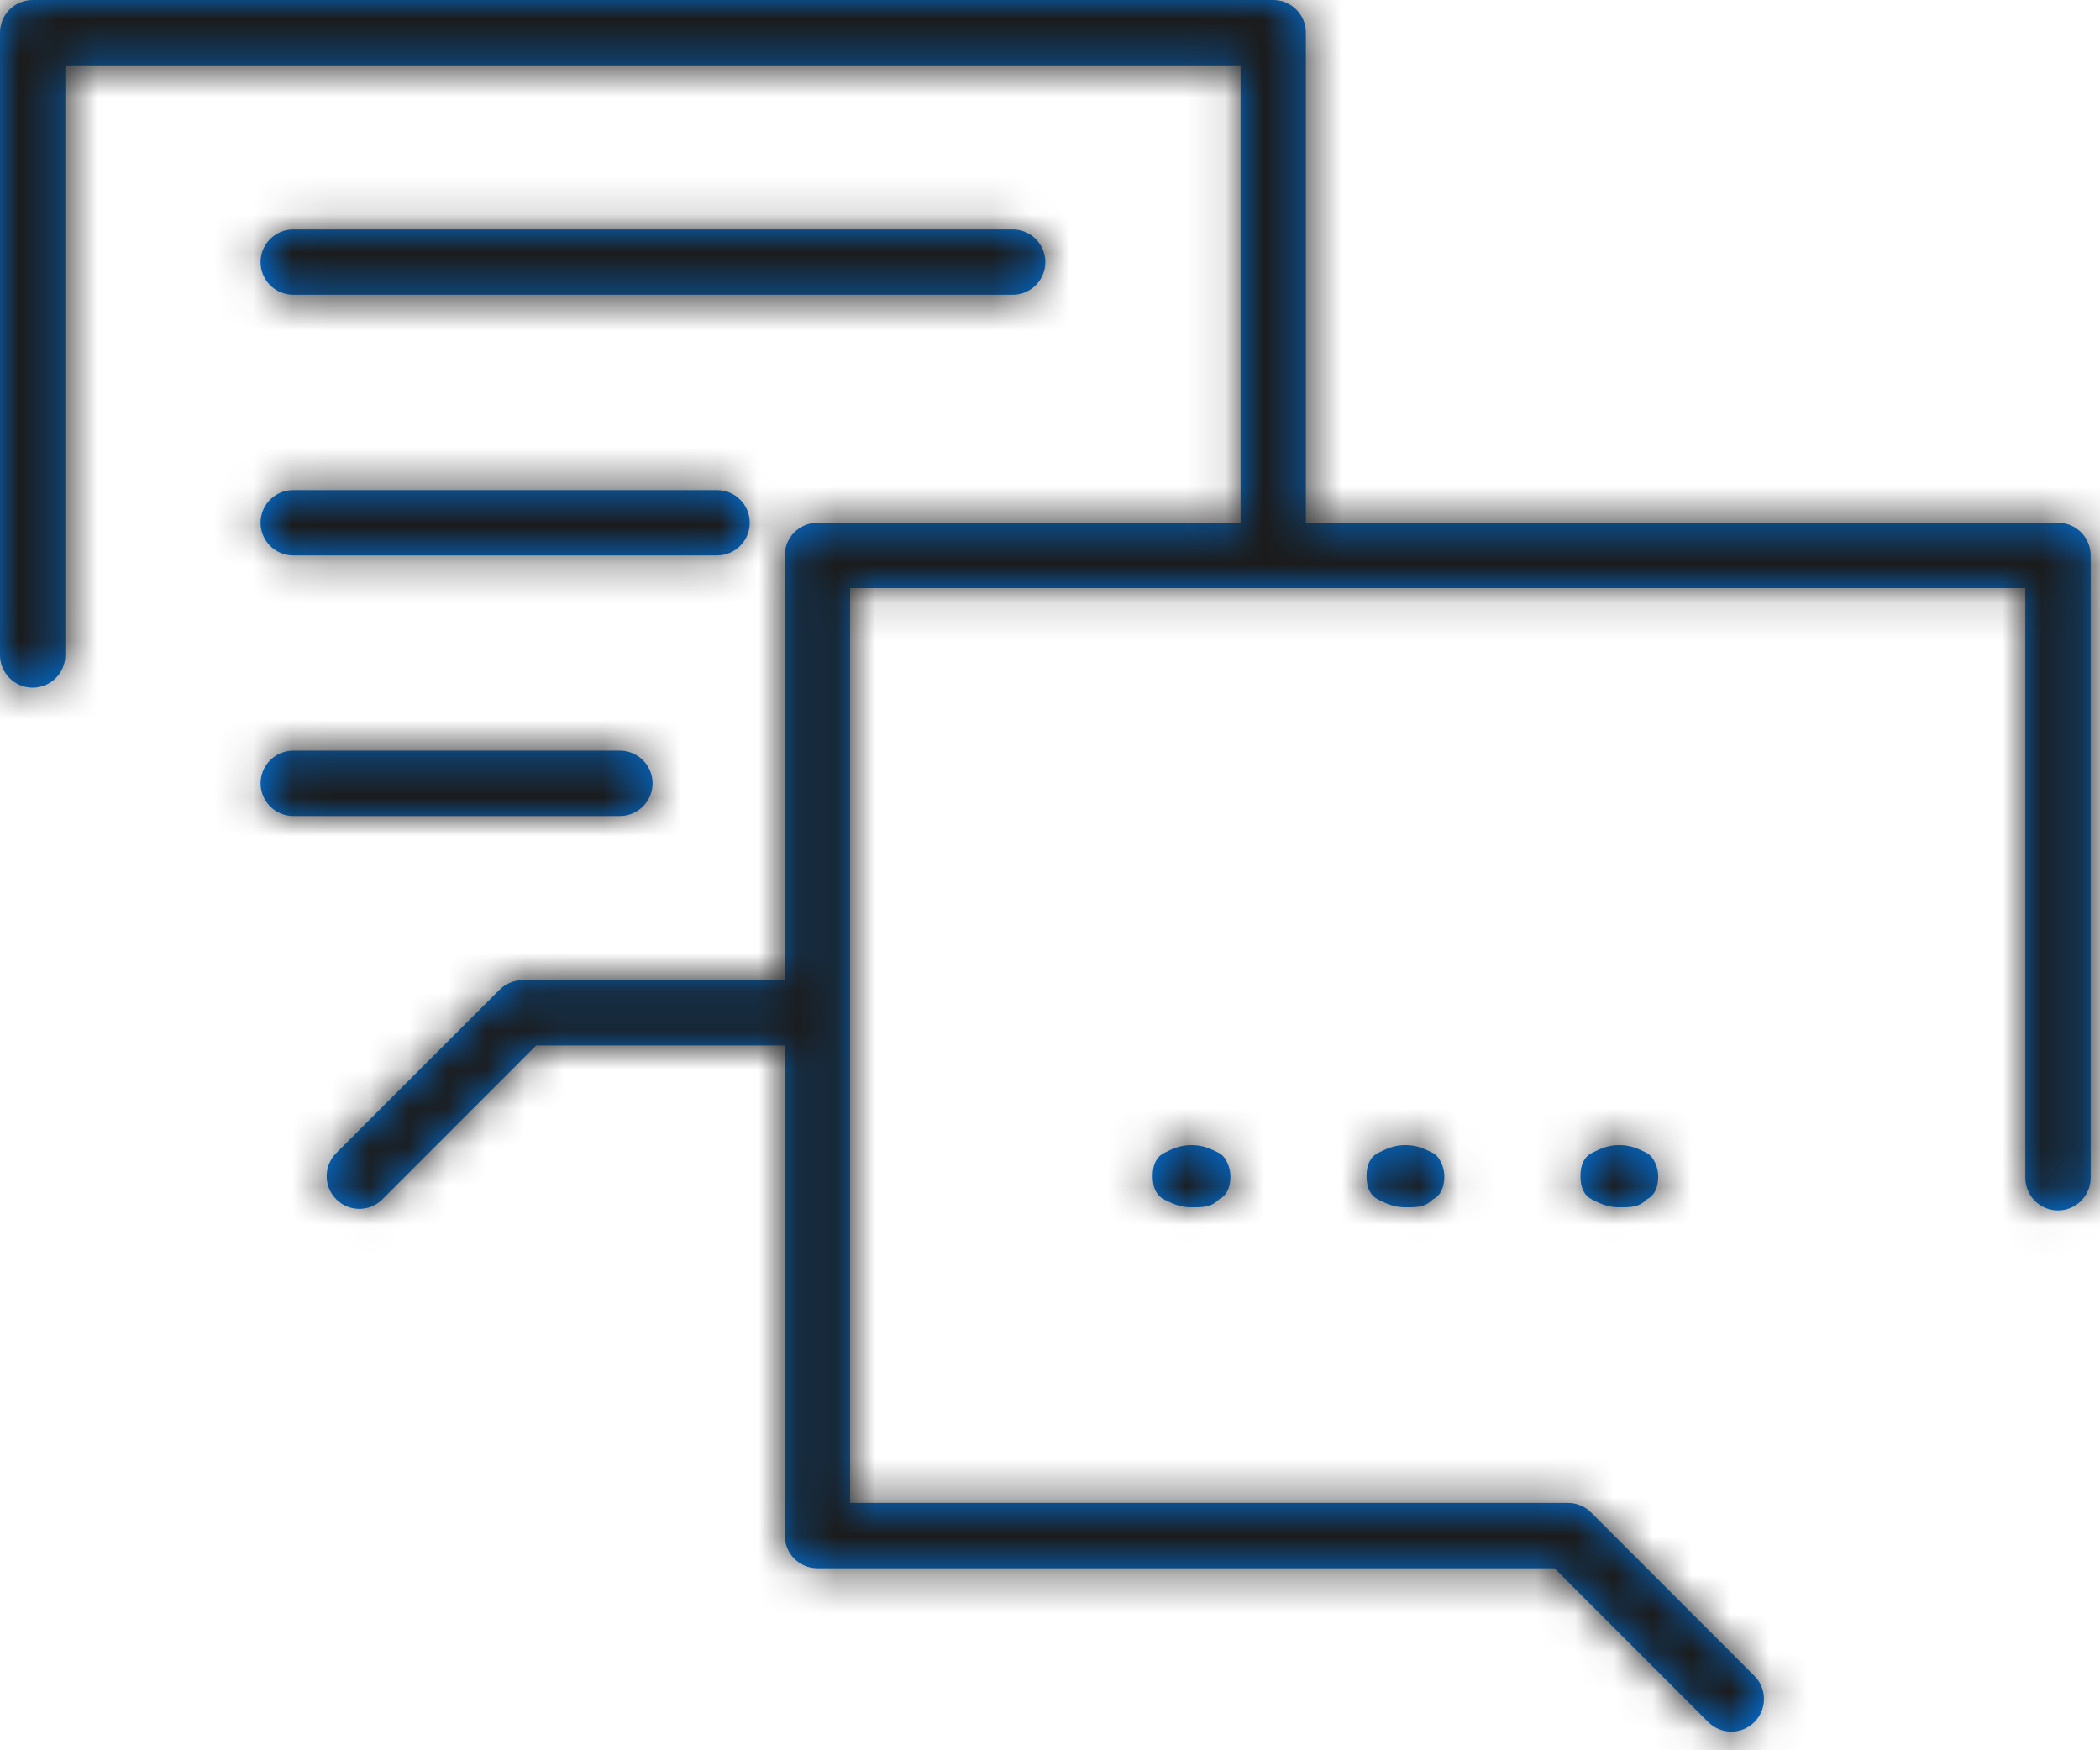
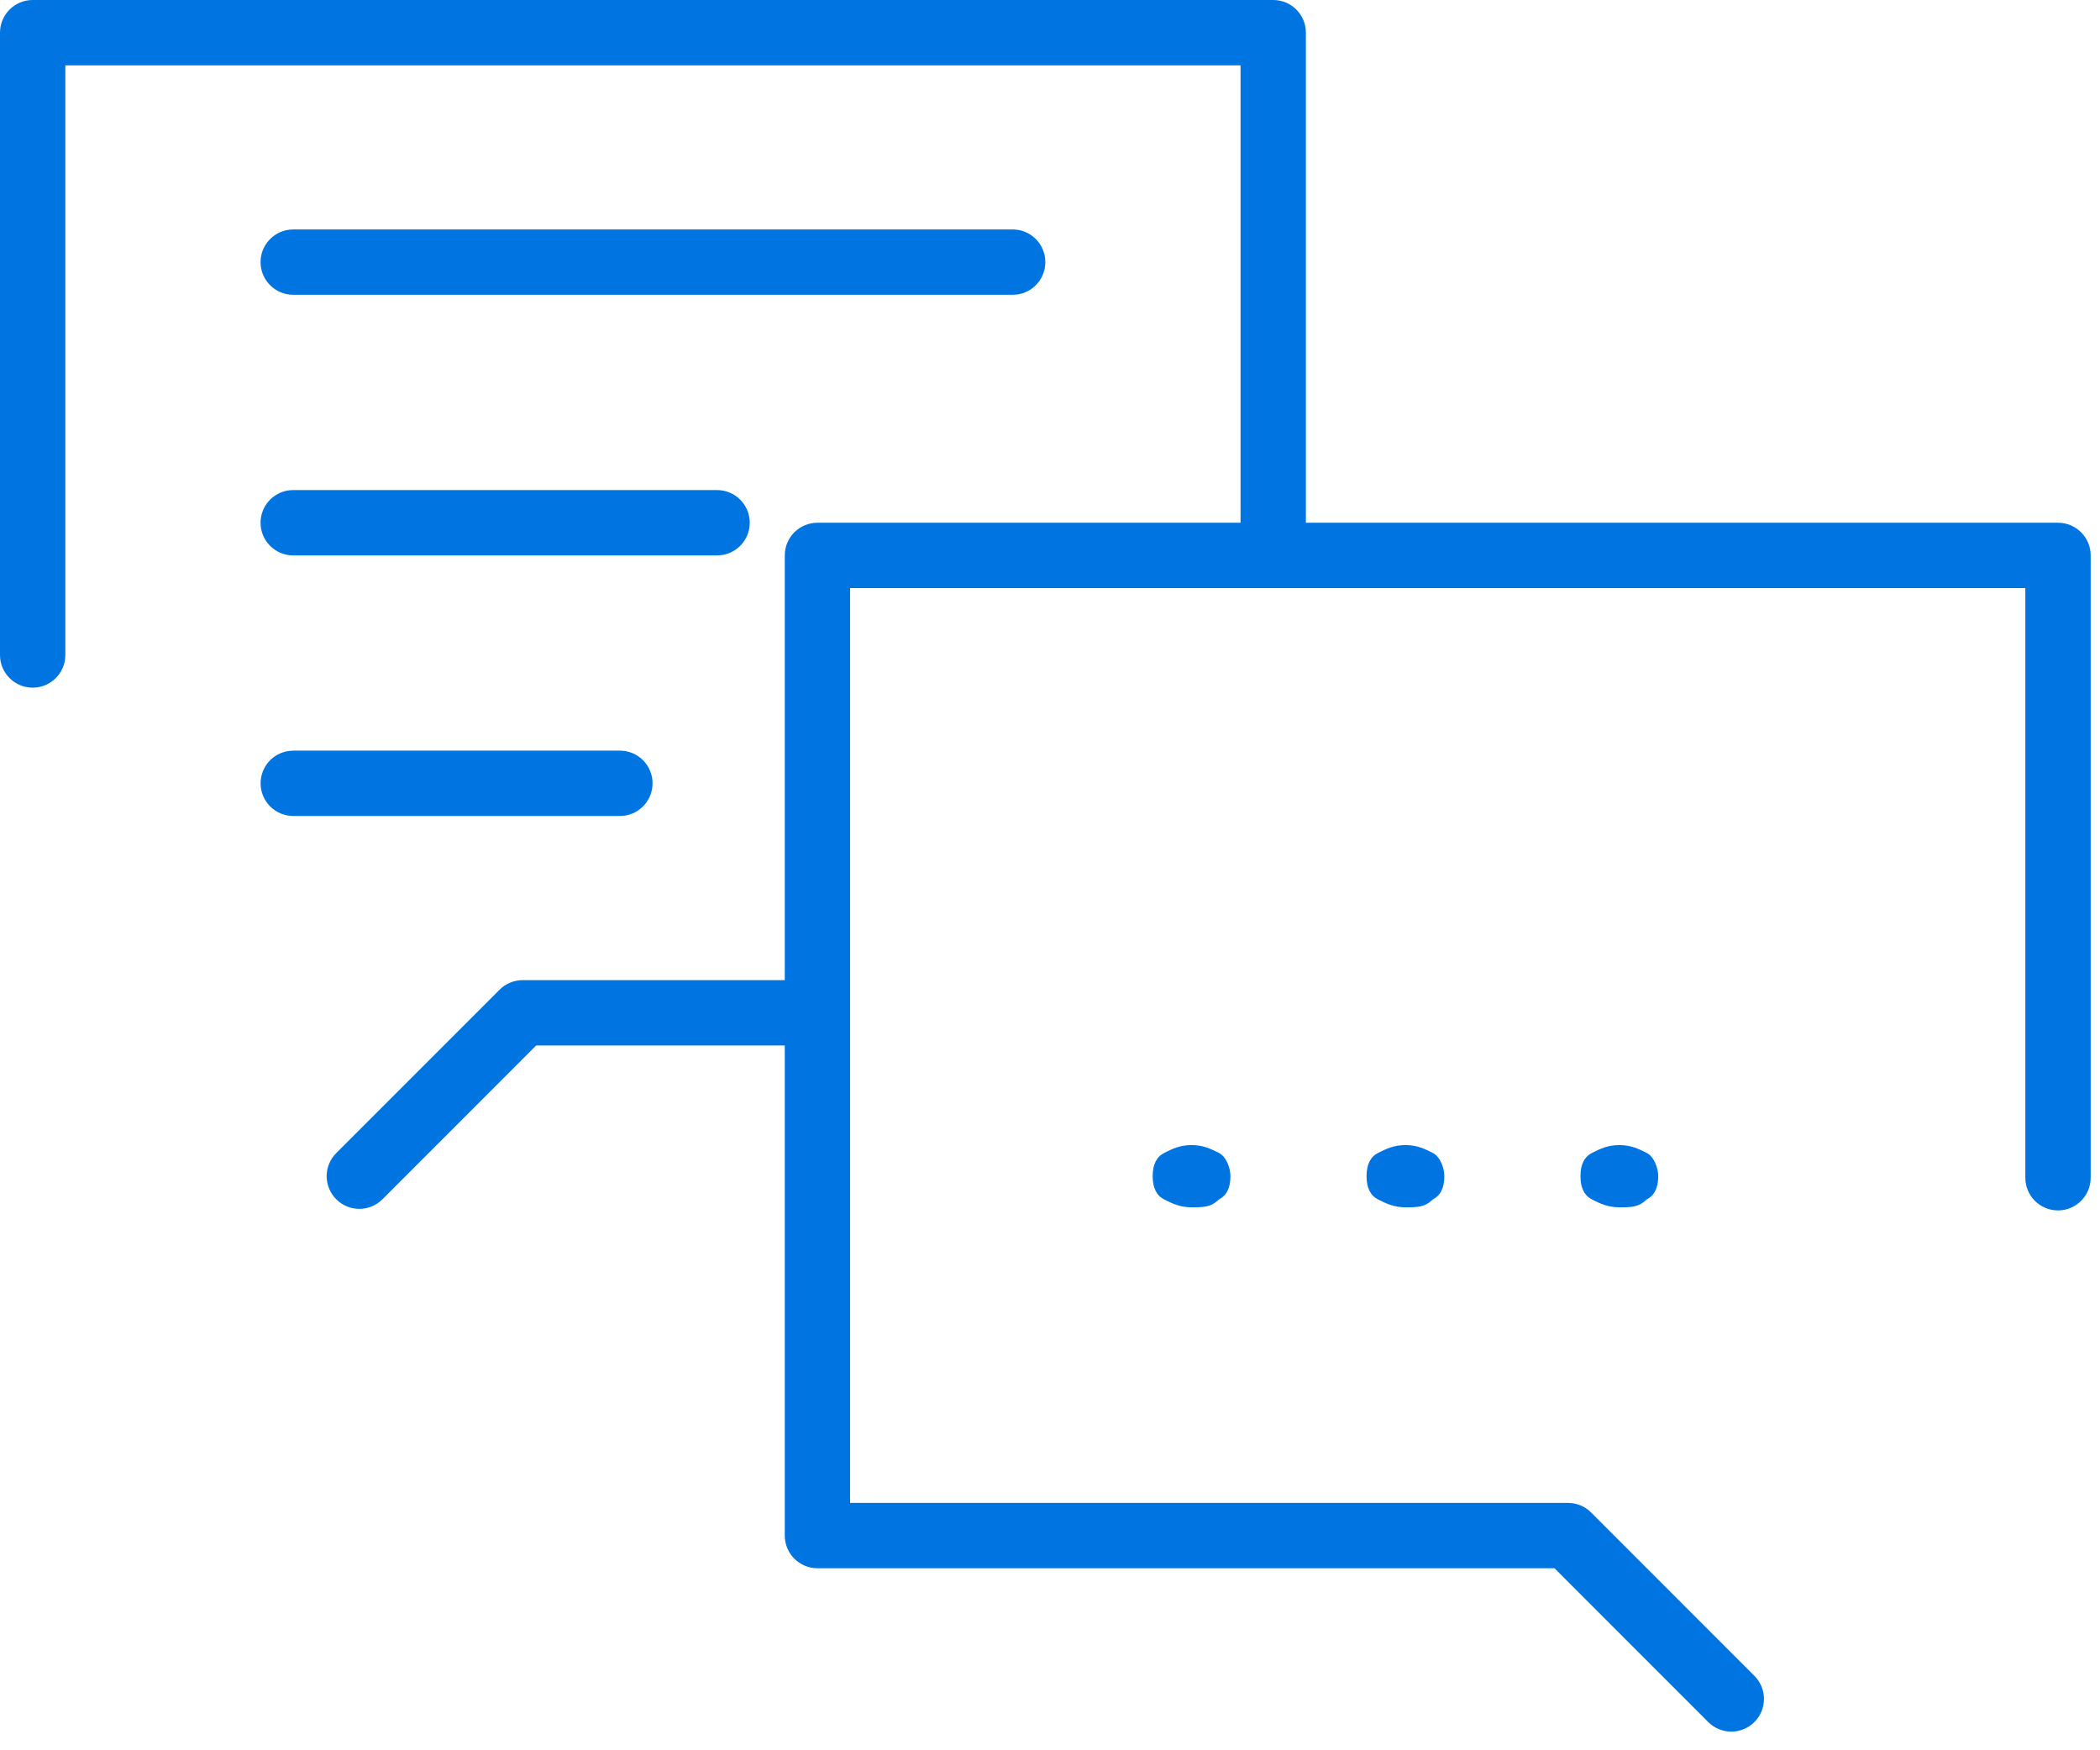
<svg xmlns="http://www.w3.org/2000/svg" xmlns:xlink="http://www.w3.org/1999/xlink" width="54px" height="45px" viewBox="0 0 54 45" version="1.1">
  <title>ikona/informacje publiczne/uzyskaj informacje</title>
  <desc>Created with Sketch.</desc>
  <defs>
    <path d="M32.74,-0 C33.204,-0 33.58,0.376 33.58,0.84 L33.58,0.84 L33.58,13.44 L52.92,13.44 C53.384,13.44 53.76,13.816 53.76,14.28 L53.76,14.28 L53.76,30.28 C53.76,30.744 53.384,31.12 52.92,31.12 C52.456,31.12 52.08,30.744 52.08,30.28 L52.08,30.28 L52.08,15.12 L21.859,15.12 L21.859,38.64 L40.32,38.64 C40.543,38.64 40.757,38.728 40.914,38.886 L40.914,38.886 L45.113,43.086 C45.441,43.415 45.441,43.946 45.113,44.274 C44.949,44.438 44.734,44.52 44.52,44.52 C44.305,44.52 44.09,44.438 43.926,44.274 L43.926,44.274 L39.973,40.32 L21.02,40.32 C20.556,40.32 20.18,39.944 20.18,39.48 L20.18,39.48 L20.18,26.879 L13.788,26.879 L9.834,30.834 C9.67,30.998 9.455,31.08 9.24,31.08 C9.025,31.08 8.811,30.998 8.647,30.834 C8.318,30.505 8.318,29.974 8.646,29.646 L8.646,29.646 L12.846,25.446 C13.003,25.288 13.217,25.2 13.44,25.2 L13.44,25.2 L20.18,25.2 L20.18,14.28 C20.18,13.816 20.556,13.44 21.02,13.44 L21.02,13.44 L31.9,13.44 L31.9,1.68 L1.68,1.68 L1.68,16.84 C1.68,17.304 1.304,17.68 0.84,17.68 C0.376,17.68 0,17.304 0,16.84 L0,16.84 L0,0.84 C0,0.376 0.376,-0 0.84,-0 L0.84,-0 Z M41.64,29.44 C41.94,29.44 42.14,29.54 42.34,29.64 C42.54,29.74 42.64,30.04 42.64,30.24 C42.64,30.54 42.54,30.74 42.34,30.84 C42.14,31.04 41.94,31.04 41.64,31.04 C41.34,31.04 41.14,30.94 40.94,30.84 C40.74,30.74 40.64,30.54 40.64,30.24 C40.64,29.94 40.74,29.74 40.94,29.64 C41.14,29.54 41.34,29.44 41.64,29.44 Z M30.64,29.44 C30.94,29.44 31.14,29.54 31.34,29.64 C31.54,29.74 31.64,30.04 31.64,30.24 C31.64,30.54 31.54,30.74 31.34,30.84 C31.14,31.04 30.94,31.04 30.64,31.04 C30.34,31.04 30.14,30.94 29.94,30.84 C29.74,30.74 29.64,30.54 29.64,30.24 C29.64,29.94 29.74,29.74 29.94,29.64 C30.14,29.54 30.34,29.44 30.64,29.44 Z M36.14,29.44 C36.44,29.44 36.64,29.54 36.84,29.64 C37.04,29.74 37.14,30.04 37.14,30.24 C37.14,30.54 37.04,30.74 36.84,30.84 C36.64,31.04 36.44,31.04 36.14,31.04 C35.84,31.04 35.64,30.94 35.44,30.84 C35.24,30.74 35.14,30.54 35.14,30.24 C35.14,29.94 35.24,29.74 35.44,29.64 C35.64,29.54 35.84,29.44 36.14,29.44 Z M7.541,19.299 L15.94,19.299 C16.404,19.299 16.78,19.675 16.78,20.139 C16.78,20.568 16.459,20.921 16.045,20.973 L15.94,20.979 L7.541,20.979 C7.077,20.979 6.701,20.603 6.701,20.139 C6.701,19.711 7.021,19.358 7.435,19.306 L7.541,19.299 L15.94,19.299 Z M18.439,12.6 C18.903,12.6 19.279,12.976 19.279,13.44 C19.279,13.868 18.959,14.221 18.545,14.273 L18.439,14.28 L7.54,14.28 C7.076,14.28 6.7,13.904 6.7,13.44 C6.7,13.011 7.021,12.658 7.435,12.606 L7.54,12.6 L18.439,12.6 Z M26.04,5.899 C26.504,5.899 26.88,6.275 26.88,6.739 C26.88,7.168 26.56,7.521 26.146,7.573 L26.04,7.579 L7.54,7.579 C7.076,7.579 6.7,7.203 6.7,6.739 C6.7,6.311 7.021,5.958 7.435,5.906 L7.54,5.899 L26.04,5.899 Z" id="path-1" />
  </defs>
  <g id="Page-1" stroke="none" stroke-width="1" fill="none" fill-rule="evenodd">
    <g id="Konferencja-Esportowy--Turniej-Polski" transform="translate(-781, -1065)">
      <g id="ikona/informacje-publiczne/uzyskaj-informacje" transform="translate(781, 1060)">
        <rect id="Rectangle" x="0" y="0" width="54" height="54" />
        <g id="kolory/niebieski/primary" stroke-width="1" fill-rule="evenodd" transform="translate(0, 5)">
          <mask id="mask-2" fill="white">
            <use xlink:href="#path-1" />
          </mask>
          <use id="Mask" fill="#0075E2" xlink:href="#path-1" />
          <g id="kolory/czarny" mask="url(#mask-2)" fill="#1B1B1B">
            <g transform="translate(-21, -25)" id="Rectangle-Copy-4">
-               <rect x="0" y="0" width="95" height="95" />
-             </g>
+               </g>
          </g>
        </g>
      </g>
    </g>
  </g>
</svg>